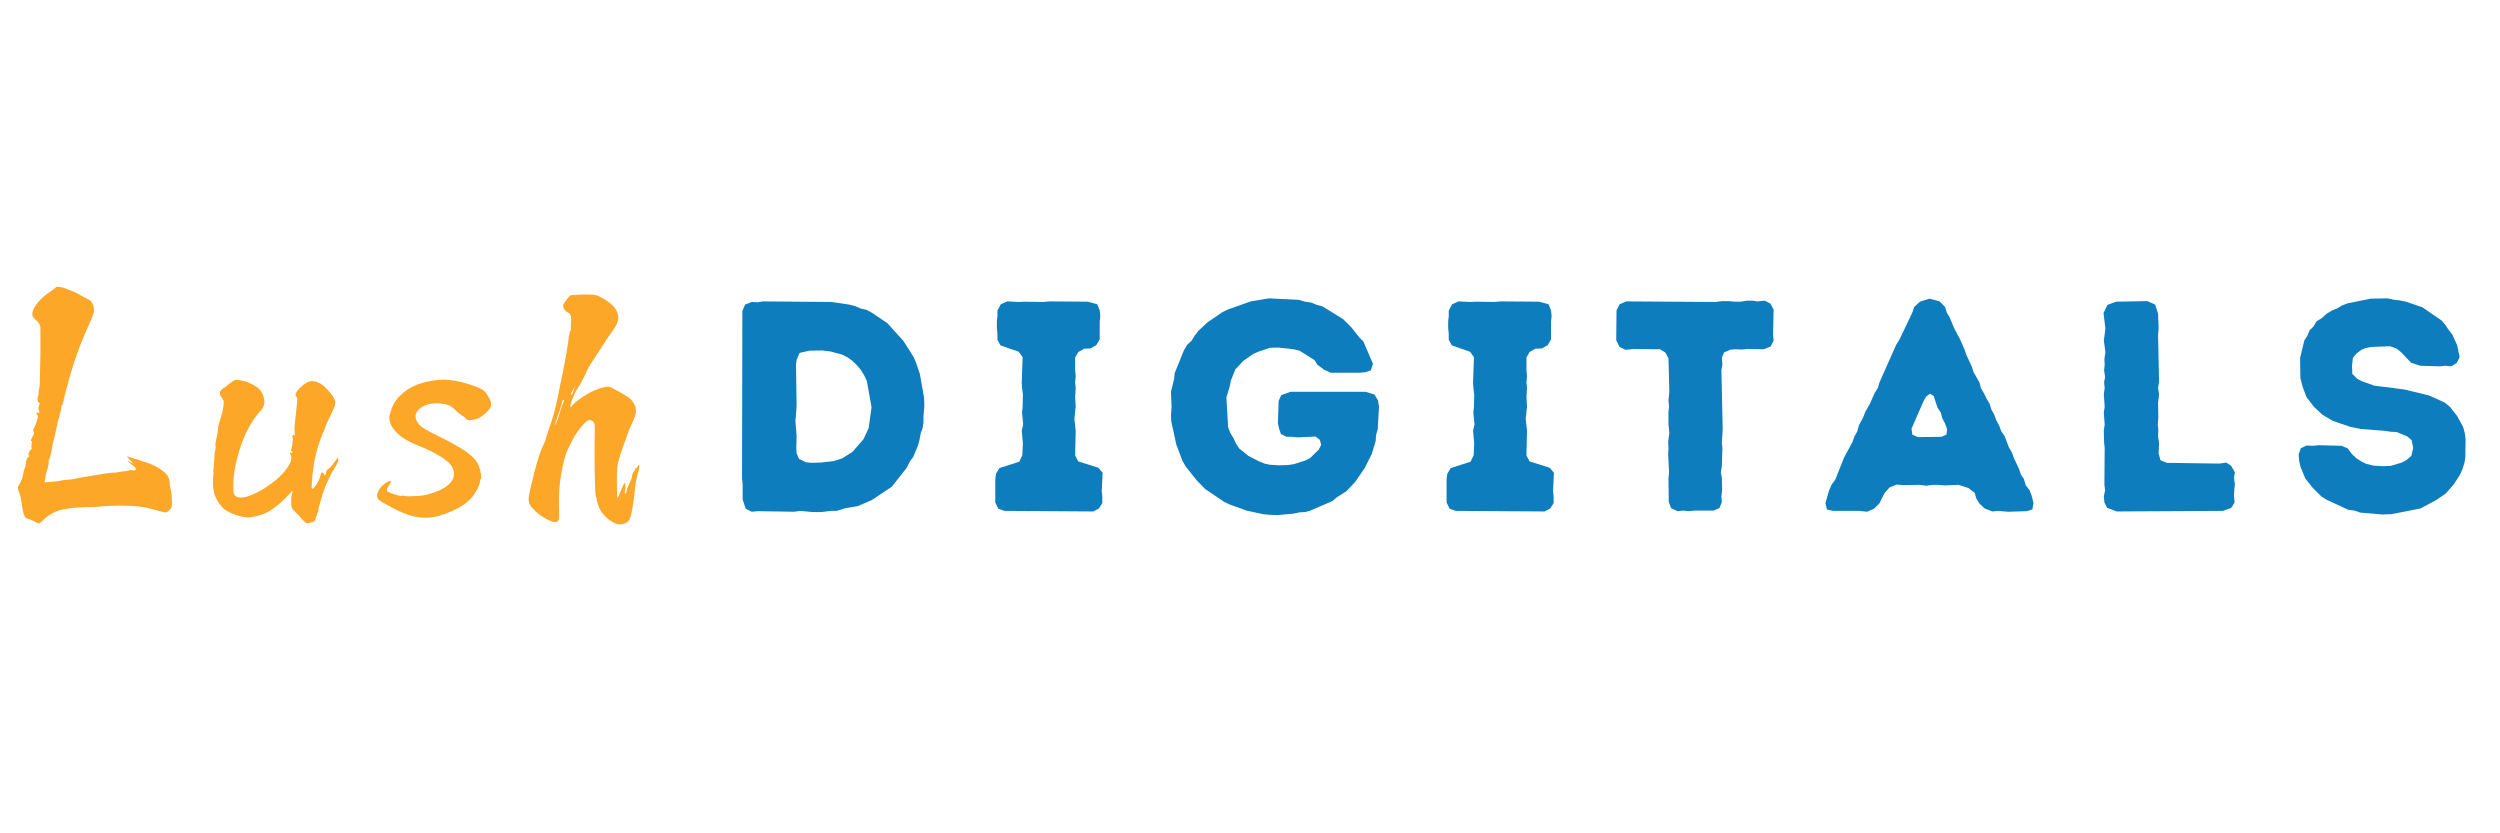
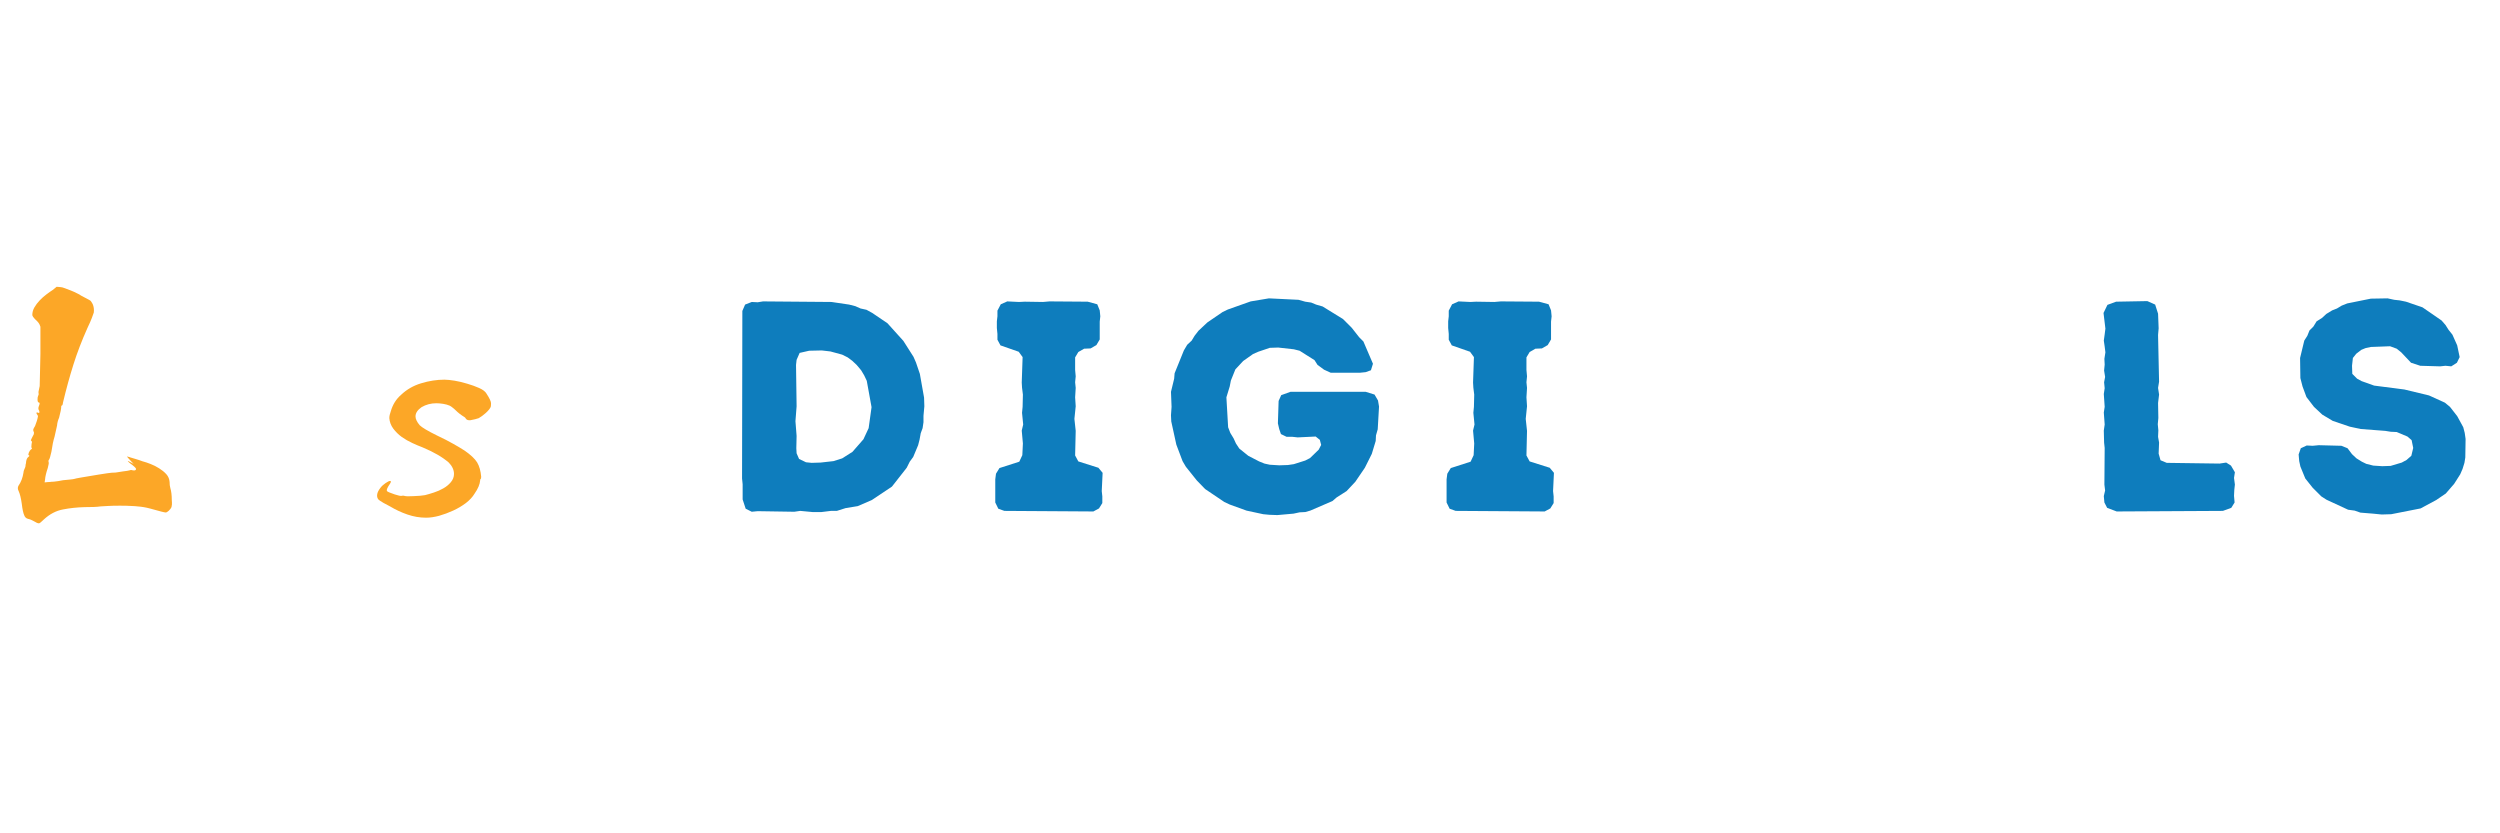
<svg xmlns="http://www.w3.org/2000/svg" width="360" zoomAndPan="magnify" viewBox="0 0 270 90" height="120" preserveAspectRatio="xMidYMid meet" version="1.0">
  <defs>
    <g />
  </defs>
  <g fill="#fca727" fill-opacity="1">
    <g transform="translate(1.084, 55.723)">
      <g>
        <path d="M 3.203 -13.266 C 3.273 -13.191 3.273 -13.156 3.203 -13.156 C 3.18 -13.188 3.172 -13.219 3.172 -13.25 C 3.172 -13.289 3.18 -13.297 3.203 -13.266 Z M 4.609 -24.406 L 5.031 -24.75 L 5.422 -24.719 C 5.547 -24.719 5.711 -24.676 5.922 -24.594 C 6.141 -24.52 6.359 -24.438 6.578 -24.344 C 6.797 -24.258 7.004 -24.164 7.203 -24.062 C 7.41 -23.969 7.566 -23.879 7.672 -23.797 C 7.922 -23.672 8.117 -23.566 8.266 -23.484 C 8.422 -23.41 8.535 -23.348 8.609 -23.297 C 8.691 -23.254 8.75 -23.195 8.781 -23.125 C 8.82 -23.062 8.867 -22.984 8.922 -22.891 C 9.047 -22.609 9.086 -22.301 9.047 -21.969 C 9.016 -21.863 8.945 -21.676 8.844 -21.406 C 8.75 -21.145 8.586 -20.773 8.359 -20.297 C 7.742 -18.922 7.238 -17.602 6.844 -16.344 C 6.445 -15.082 6.07 -13.719 5.719 -12.25 C 5.695 -12.02 5.645 -11.906 5.562 -11.906 C 5.539 -11.926 5.531 -11.898 5.531 -11.828 C 5.531 -11.598 5.453 -11.191 5.297 -10.609 C 5.172 -10.328 5.098 -10.047 5.078 -9.766 C 5.047 -9.641 5.008 -9.477 4.969 -9.281 C 4.938 -9.094 4.883 -8.859 4.812 -8.578 C 4.676 -8.148 4.562 -7.602 4.469 -6.938 C 4.363 -6.457 4.281 -6.176 4.219 -6.094 C 4.156 -6.02 4.133 -5.945 4.156 -5.875 C 4.188 -5.77 4.191 -5.68 4.172 -5.609 C 4.16 -5.535 4.129 -5.395 4.078 -5.188 C 3.898 -4.656 3.801 -4.234 3.781 -3.922 L 3.734 -3.625 L 4.047 -3.656 C 4.098 -3.656 4.188 -3.66 4.312 -3.672 C 4.438 -3.691 4.578 -3.703 4.734 -3.703 C 4.879 -3.723 5.039 -3.742 5.219 -3.766 C 5.406 -3.797 5.57 -3.828 5.719 -3.859 C 6.07 -3.898 6.344 -3.926 6.531 -3.938 C 6.727 -3.957 6.863 -3.977 6.938 -4 C 7.02 -4.031 7.273 -4.082 7.703 -4.156 C 8.141 -4.227 8.766 -4.332 9.578 -4.469 C 9.859 -4.508 10.16 -4.555 10.484 -4.609 C 10.816 -4.66 11.125 -4.688 11.406 -4.688 C 11.406 -4.688 11.672 -4.727 12.203 -4.812 C 12.555 -4.852 12.785 -4.891 12.891 -4.922 C 13.016 -4.973 13.141 -4.973 13.266 -4.922 C 13.492 -4.891 13.609 -4.941 13.609 -5.078 C 13.609 -5.172 13.379 -5.383 12.922 -5.719 C 12.797 -5.82 12.727 -5.891 12.719 -5.922 C 12.707 -5.961 12.879 -5.883 13.234 -5.688 C 13.305 -5.633 13.344 -5.613 13.344 -5.625 C 13.344 -5.633 13.254 -5.727 13.078 -5.906 C 12.773 -6.219 12.625 -6.398 12.625 -6.453 C 12.645 -6.422 12.672 -6.406 12.703 -6.406 C 12.754 -6.383 12.797 -6.375 12.828 -6.375 C 12.867 -6.375 12.914 -6.359 12.969 -6.328 C 13.125 -6.273 13.316 -6.219 13.547 -6.156 C 13.773 -6.094 14.023 -6.008 14.297 -5.906 C 14.578 -5.832 14.875 -5.734 15.188 -5.609 C 15.508 -5.484 15.816 -5.328 16.109 -5.141 C 16.398 -4.961 16.656 -4.754 16.875 -4.516 C 17.094 -4.273 17.211 -3.988 17.234 -3.656 C 17.234 -3.531 17.238 -3.422 17.25 -3.328 C 17.27 -3.242 17.289 -3.141 17.312 -3.016 C 17.414 -2.68 17.469 -2.25 17.469 -1.719 C 17.488 -1.508 17.492 -1.348 17.484 -1.234 C 17.473 -1.117 17.457 -1.023 17.438 -0.953 C 17.383 -0.828 17.285 -0.695 17.141 -0.562 C 17.004 -0.438 16.895 -0.375 16.812 -0.375 C 16.688 -0.375 16.129 -0.516 15.141 -0.797 C 14.68 -0.922 14.223 -1 13.766 -1.031 C 13.641 -1.051 13.414 -1.066 13.094 -1.078 C 12.781 -1.098 12.367 -1.109 11.859 -1.109 C 11.348 -1.109 10.922 -1.098 10.578 -1.078 C 10.234 -1.066 9.961 -1.051 9.766 -1.031 C 9.555 -1 9.312 -0.977 9.031 -0.969 C 8.758 -0.957 8.43 -0.953 8.047 -0.953 C 7.234 -0.93 6.457 -0.848 5.719 -0.703 C 4.977 -0.566 4.289 -0.207 3.656 0.375 C 3.375 0.656 3.195 0.797 3.125 0.797 C 3 0.797 2.82 0.723 2.594 0.578 C 2.363 0.441 2.145 0.352 1.938 0.312 C 1.738 0.258 1.602 0.129 1.531 -0.078 C 1.426 -0.305 1.336 -0.723 1.266 -1.328 C 1.18 -1.941 1.066 -2.398 0.922 -2.703 C 0.816 -2.91 0.816 -3.102 0.922 -3.281 C 1.191 -3.664 1.367 -4.133 1.453 -4.688 C 1.453 -4.812 1.516 -5.004 1.641 -5.266 C 1.66 -5.316 1.672 -5.375 1.672 -5.438 C 1.672 -5.5 1.688 -5.582 1.719 -5.688 C 1.738 -6.039 1.828 -6.27 1.984 -6.375 C 2.109 -6.469 2.117 -6.531 2.016 -6.562 C 1.961 -6.582 1.969 -6.676 2.031 -6.844 C 2.102 -7.008 2.176 -7.117 2.25 -7.172 C 2.375 -7.242 2.398 -7.305 2.328 -7.359 C 2.297 -7.391 2.297 -7.531 2.328 -7.781 C 2.379 -7.938 2.379 -8.035 2.328 -8.078 C 2.297 -8.109 2.27 -8.133 2.25 -8.156 C 2.25 -8.188 2.285 -8.273 2.359 -8.422 C 2.41 -8.504 2.445 -8.578 2.469 -8.641 C 2.5 -8.703 2.531 -8.758 2.562 -8.812 C 2.602 -8.938 2.598 -9.035 2.547 -9.109 C 2.504 -9.191 2.492 -9.281 2.516 -9.375 C 2.547 -9.426 2.57 -9.477 2.594 -9.531 C 2.613 -9.582 2.648 -9.645 2.703 -9.719 C 2.785 -9.926 2.848 -10.102 2.891 -10.25 C 2.941 -10.406 2.984 -10.57 3.016 -10.75 C 3.016 -10.832 2.977 -10.91 2.906 -10.984 C 2.852 -11.055 2.836 -11.113 2.859 -11.156 C 2.891 -11.195 2.953 -11.191 3.047 -11.141 C 3.129 -11.109 3.172 -11.133 3.172 -11.219 C 3.172 -11.312 3.156 -11.375 3.125 -11.406 C 3.07 -11.477 3.051 -11.566 3.062 -11.672 C 3.082 -11.773 3.117 -11.891 3.172 -12.016 C 3.211 -12.172 3.195 -12.25 3.125 -12.25 C 3.02 -12.25 2.969 -12.363 2.969 -12.594 C 2.969 -12.77 2.992 -12.906 3.047 -13 C 3.098 -13.102 3.109 -13.188 3.078 -13.25 C 3.055 -13.312 3.07 -13.445 3.125 -13.656 L 3.203 -14.031 L 3.281 -17.5 L 3.281 -20.438 L 3.203 -20.641 C 3.129 -20.816 2.988 -20.992 2.781 -21.172 C 2.531 -21.422 2.406 -21.598 2.406 -21.703 C 2.406 -21.984 2.477 -22.254 2.625 -22.516 C 2.781 -22.785 2.973 -23.039 3.203 -23.281 C 3.43 -23.52 3.672 -23.734 3.922 -23.922 C 4.18 -24.117 4.41 -24.281 4.609 -24.406 Z M 4.609 -24.406 " />
      </g>
    </g>
  </g>
  <g fill="#fca727" fill-opacity="1">
    <g transform="translate(16.648, 55.723)">
      <g />
    </g>
  </g>
  <g fill="#fca727" fill-opacity="1">
    <g transform="translate(21.837, 55.723)">
      <g>
-         <path d="M 3.703 -14.719 C 3.723 -14.719 3.898 -14.688 4.234 -14.625 C 4.566 -14.562 4.781 -14.504 4.875 -14.453 C 5.438 -14.223 5.836 -14 6.078 -13.781 C 6.328 -13.57 6.516 -13.25 6.641 -12.812 C 6.711 -12.531 6.738 -12.328 6.719 -12.203 C 6.688 -11.867 6.492 -11.523 6.141 -11.172 C 5.734 -10.711 5.359 -10.16 5.016 -9.516 C 4.672 -8.867 4.379 -8.188 4.141 -7.469 C 3.898 -6.758 3.707 -6.039 3.562 -5.312 C 3.426 -4.594 3.359 -3.914 3.359 -3.281 C 3.359 -3 3.363 -2.785 3.375 -2.641 C 3.383 -2.504 3.406 -2.41 3.438 -2.359 C 3.562 -2.109 3.801 -1.984 4.156 -1.984 C 4.488 -1.984 4.867 -2.07 5.297 -2.25 C 5.734 -2.426 6.16 -2.641 6.578 -2.891 C 6.992 -3.148 7.383 -3.426 7.75 -3.719 C 8.125 -4.008 8.414 -4.27 8.625 -4.5 C 9.457 -5.414 9.773 -6.102 9.578 -6.562 C 9.492 -6.707 9.477 -6.805 9.531 -6.859 C 9.562 -6.891 9.594 -6.879 9.625 -6.828 C 9.664 -6.773 9.695 -6.773 9.719 -6.828 C 9.77 -6.879 9.758 -6.93 9.688 -6.984 C 9.582 -6.984 9.551 -7.031 9.594 -7.125 C 9.633 -7.227 9.664 -7.332 9.688 -7.438 C 9.738 -7.844 9.773 -8.098 9.797 -8.203 C 9.828 -8.223 9.828 -8.273 9.797 -8.359 C 9.703 -8.586 9.719 -8.723 9.844 -8.766 C 9.895 -8.766 9.93 -8.754 9.953 -8.734 C 9.984 -8.68 10.008 -8.68 10.031 -8.734 L 10.031 -8.812 C 9.926 -9.008 9.953 -9.707 10.109 -10.906 C 10.234 -12.07 10.285 -12.672 10.266 -12.703 C 10.234 -12.828 10.191 -12.898 10.141 -12.922 C 9.992 -13.078 10.109 -13.359 10.484 -13.766 C 11.023 -14.297 11.473 -14.562 11.828 -14.562 C 12.336 -14.562 12.816 -14.344 13.266 -13.906 C 13.723 -13.477 14.055 -13.062 14.266 -12.656 C 14.422 -12.332 14.406 -11.992 14.219 -11.641 C 14.125 -11.43 14.031 -11.223 13.938 -11.016 C 13.852 -10.816 13.758 -10.629 13.656 -10.453 C 13.551 -10.242 13.469 -10.055 13.406 -9.891 C 13.344 -9.734 13.285 -9.578 13.234 -9.422 C 13.18 -9.266 13.148 -9.164 13.141 -9.125 C 13.129 -9.094 13.109 -9.062 13.078 -9.031 C 13.055 -9.008 13.035 -8.973 13.016 -8.922 C 13.004 -8.867 12.973 -8.781 12.922 -8.656 C 12.598 -7.863 12.352 -7.062 12.188 -6.25 C 12.02 -5.438 11.91 -4.613 11.859 -3.781 C 11.805 -3.27 11.805 -2.988 11.859 -2.938 C 11.961 -2.914 12.113 -3.055 12.312 -3.359 C 12.539 -3.711 12.695 -4.055 12.781 -4.391 C 12.832 -4.586 12.879 -4.688 12.922 -4.688 C 13.055 -4.688 13.148 -4.598 13.203 -4.422 L 13.203 -4.344 L 13.312 -4.469 C 13.363 -4.508 13.391 -4.582 13.391 -4.688 C 13.391 -4.844 13.461 -4.973 13.609 -5.078 C 13.797 -5.203 13.953 -5.352 14.078 -5.531 C 14.203 -5.707 14.344 -5.898 14.5 -6.109 C 14.594 -6.254 14.656 -6.328 14.688 -6.328 C 14.688 -6.254 14.688 -6.191 14.688 -6.141 L 14.688 -5.906 C 14.707 -5.906 14.691 -5.867 14.641 -5.797 C 14.586 -5.723 14.539 -5.625 14.5 -5.5 C 13.883 -4.551 13.398 -3.547 13.047 -2.484 C 12.691 -1.336 12.523 -0.723 12.547 -0.641 C 12.578 -0.547 12.551 -0.457 12.469 -0.375 C 12.395 -0.301 12.375 -0.258 12.406 -0.25 C 12.445 -0.238 12.43 -0.164 12.359 -0.031 C 12.328 0.008 12.301 0.078 12.281 0.172 C 12.258 0.266 12.234 0.348 12.203 0.422 C 12.129 0.617 11.941 0.719 11.641 0.719 C 11.586 0.75 11.535 0.766 11.484 0.766 C 11.43 0.766 11.379 0.773 11.328 0.797 C 11.203 0.797 10.91 0.52 10.453 -0.031 C 9.992 -0.469 9.738 -0.75 9.688 -0.875 C 9.664 -0.926 9.645 -1.016 9.625 -1.141 C 9.613 -1.266 9.609 -1.441 9.609 -1.672 C 9.609 -1.953 9.641 -2.191 9.703 -2.391 C 9.766 -2.598 9.77 -2.703 9.719 -2.703 C 9.719 -2.703 9.602 -2.578 9.375 -2.328 C 9.051 -1.992 8.742 -1.691 8.453 -1.422 C 8.16 -1.16 7.852 -0.922 7.531 -0.703 C 7.219 -0.484 6.875 -0.305 6.5 -0.172 C 6.133 -0.035 5.695 0.07 5.188 0.156 C 4.957 0.176 4.676 0.148 4.344 0.078 C 3.738 -0.047 3.195 -0.242 2.719 -0.516 C 2.25 -0.785 1.863 -1.211 1.562 -1.797 C 1.227 -2.379 1.102 -3.164 1.188 -4.156 C 1.238 -4.562 1.238 -4.789 1.188 -4.844 C 1.188 -4.914 1.195 -4.969 1.219 -5 C 1.219 -5.02 1.242 -5.32 1.297 -5.906 C 1.316 -6.188 1.328 -6.414 1.328 -6.594 C 1.328 -6.77 1.352 -6.926 1.406 -7.062 C 1.457 -7.332 1.469 -7.504 1.438 -7.578 C 1.414 -7.66 1.43 -7.828 1.484 -8.078 C 1.641 -8.816 1.719 -9.289 1.719 -9.5 C 1.719 -9.602 1.754 -9.781 1.828 -10.031 C 1.953 -10.383 2.066 -10.773 2.172 -11.203 C 2.273 -11.641 2.328 -12.035 2.328 -12.391 C 2.297 -12.473 2.234 -12.586 2.141 -12.734 C 2.035 -12.859 1.969 -12.977 1.938 -13.094 C 1.914 -13.207 1.906 -13.305 1.906 -13.391 C 1.906 -13.441 1.957 -13.516 2.062 -13.609 C 2.113 -13.641 2.16 -13.68 2.203 -13.734 C 2.254 -13.785 2.332 -13.836 2.438 -13.891 C 2.539 -13.961 2.742 -14.117 3.047 -14.359 C 3.359 -14.598 3.578 -14.719 3.703 -14.719 Z M 3.703 -14.719 " />
-       </g>
+         </g>
    </g>
  </g>
  <g fill="#fca727" fill-opacity="1">
    <g transform="translate(34.921, 55.723)">
      <g />
    </g>
  </g>
  <g fill="#fca727" fill-opacity="1">
    <g transform="translate(40.109, 55.723)">
      <g>
        <path d="M 7.891 -14.719 C 8.172 -14.719 8.535 -14.68 8.984 -14.609 C 9.43 -14.535 9.891 -14.426 10.359 -14.281 C 10.828 -14.145 11.258 -13.988 11.656 -13.812 C 12.051 -13.633 12.312 -13.43 12.438 -13.203 C 12.758 -12.711 12.922 -12.367 12.922 -12.172 C 12.922 -11.992 12.91 -11.863 12.891 -11.781 C 12.816 -11.602 12.641 -11.383 12.359 -11.125 C 12.078 -10.875 11.82 -10.688 11.594 -10.562 C 11.395 -10.488 11.102 -10.414 10.719 -10.344 C 10.488 -10.312 10.32 -10.359 10.219 -10.484 C 10.164 -10.586 10.113 -10.648 10.062 -10.672 C 9.688 -10.898 9.367 -11.145 9.109 -11.406 C 8.984 -11.531 8.867 -11.629 8.766 -11.703 C 8.672 -11.785 8.57 -11.852 8.469 -11.906 C 8.258 -12 8.02 -12.066 7.75 -12.109 C 7.488 -12.148 7.242 -12.172 7.016 -12.172 C 6.43 -12.172 5.898 -12.031 5.422 -11.75 C 4.984 -11.445 4.766 -11.113 4.766 -10.75 C 4.766 -10.477 4.914 -10.16 5.219 -9.797 C 5.477 -9.547 6.094 -9.18 7.062 -8.703 C 7.77 -8.367 8.367 -8.062 8.859 -7.781 C 9.359 -7.5 9.758 -7.258 10.062 -7.062 C 10.727 -6.602 11.18 -6.176 11.422 -5.781 C 11.66 -5.383 11.805 -4.867 11.859 -4.234 L 11.828 -3.922 L 11.781 -4.047 C 11.758 -4.016 11.75 -3.953 11.75 -3.859 C 11.719 -3.422 11.516 -2.938 11.141 -2.406 C 10.93 -2.051 10.617 -1.711 10.203 -1.391 C 9.785 -1.078 9.328 -0.805 8.828 -0.578 C 8.328 -0.348 7.82 -0.16 7.312 -0.016 C 6.812 0.117 6.344 0.188 5.906 0.188 C 5.219 0.188 4.547 0.07 3.891 -0.156 C 3.234 -0.383 2.609 -0.676 2.016 -1.031 C 1.867 -1.102 1.633 -1.227 1.312 -1.406 C 1 -1.582 0.801 -1.723 0.719 -1.828 C 0.52 -2.16 0.609 -2.566 0.984 -3.047 C 1.117 -3.223 1.301 -3.391 1.531 -3.547 C 1.758 -3.703 1.922 -3.781 2.016 -3.781 C 2.148 -3.781 2.141 -3.664 1.984 -3.438 C 1.734 -3.082 1.629 -2.836 1.672 -2.703 C 1.703 -2.629 1.984 -2.504 2.516 -2.328 C 2.898 -2.203 3.148 -2.148 3.266 -2.172 C 3.379 -2.203 3.473 -2.203 3.547 -2.172 C 3.723 -2.117 4.066 -2.109 4.578 -2.141 C 5.109 -2.16 5.516 -2.195 5.797 -2.25 C 6.078 -2.32 6.395 -2.414 6.75 -2.531 C 7.102 -2.645 7.438 -2.789 7.75 -2.969 C 8.07 -3.145 8.348 -3.367 8.578 -3.641 C 8.805 -3.91 8.922 -4.207 8.922 -4.531 C 8.922 -4.969 8.734 -5.379 8.359 -5.766 C 7.691 -6.348 6.75 -6.895 5.531 -7.406 C 5.195 -7.531 4.828 -7.688 4.422 -7.875 C 4.016 -8.062 3.633 -8.281 3.281 -8.531 C 2.926 -8.789 2.617 -9.094 2.359 -9.438 C 2.109 -9.781 1.969 -10.156 1.938 -10.562 C 1.938 -10.77 1.988 -11.016 2.094 -11.297 C 2.301 -12.023 2.672 -12.617 3.203 -13.078 C 3.816 -13.66 4.539 -14.078 5.375 -14.328 C 6.219 -14.586 7.055 -14.719 7.891 -14.719 Z M 7.891 -14.719 " />
      </g>
    </g>
  </g>
  <g fill="#fca727" fill-opacity="1">
    <g transform="translate(51.21, 55.723)">
      <g />
    </g>
  </g>
  <g fill="#fca727" fill-opacity="1">
    <g transform="translate(56.399, 55.723)">
      <g>
-         <path d="M 6.906 -23.922 C 7.414 -23.922 7.77 -23.895 7.969 -23.844 C 8.457 -23.688 8.969 -23.395 9.5 -22.969 C 10.031 -22.551 10.32 -22.066 10.375 -21.516 C 10.395 -21.203 10.289 -20.844 10.062 -20.438 C 9.938 -20.258 9.797 -20.055 9.641 -19.828 C 9.492 -19.598 9.316 -19.344 9.109 -19.062 C 8.984 -18.863 8.828 -18.617 8.641 -18.328 C 8.453 -18.035 8.227 -17.695 7.969 -17.312 C 7.738 -16.957 7.539 -16.645 7.375 -16.375 C 7.207 -16.113 7.086 -15.906 7.016 -15.75 C 6.555 -14.727 6.211 -14.082 5.984 -13.812 C 5.859 -13.602 5.742 -13.383 5.641 -13.156 C 5.547 -12.926 5.445 -12.688 5.344 -12.438 C 5.188 -11.977 5.16 -11.75 5.266 -11.75 C 5.316 -11.801 5.344 -11.828 5.344 -11.828 C 5.344 -11.898 5.461 -12.035 5.703 -12.234 C 5.941 -12.441 6.207 -12.641 6.5 -12.828 C 6.789 -13.023 7.078 -13.195 7.359 -13.344 C 7.641 -13.5 7.816 -13.578 7.891 -13.578 C 7.941 -13.578 7.992 -13.602 8.047 -13.656 C 8.066 -13.676 8.227 -13.727 8.531 -13.812 C 8.844 -13.906 9.023 -13.953 9.078 -13.953 C 9.148 -13.953 9.227 -13.953 9.312 -13.953 C 9.406 -13.953 9.492 -13.93 9.578 -13.891 C 9.723 -13.805 9.895 -13.711 10.094 -13.609 C 10.301 -13.516 10.516 -13.398 10.734 -13.266 C 10.953 -13.141 11.156 -13.016 11.344 -12.891 C 11.539 -12.766 11.688 -12.648 11.781 -12.547 C 12.133 -12.141 12.301 -11.695 12.281 -11.219 C 12.258 -10.938 12.109 -10.504 11.828 -9.922 C 11.723 -9.742 11.594 -9.441 11.438 -9.016 C 11.289 -8.598 11.133 -8.16 10.969 -7.703 C 10.801 -7.242 10.656 -6.812 10.531 -6.406 C 10.406 -6 10.328 -5.695 10.297 -5.5 C 10.273 -5.363 10.254 -5.148 10.234 -4.859 C 10.223 -4.566 10.219 -4.191 10.219 -3.734 C 10.219 -2.566 10.242 -1.957 10.297 -1.906 C 10.328 -1.926 10.391 -2.066 10.484 -2.328 C 10.797 -3.117 10.988 -3.523 11.062 -3.547 C 11.113 -3.598 11.141 -3.523 11.141 -3.328 C 11.141 -3.141 11.141 -3.008 11.141 -2.938 C 11.109 -2.883 11.094 -2.797 11.094 -2.672 C 11.07 -2.516 11.078 -2.422 11.109 -2.391 C 11.148 -2.367 11.188 -2.398 11.219 -2.484 C 11.238 -2.504 11.273 -2.645 11.328 -2.906 C 11.43 -3.207 11.547 -3.484 11.672 -3.734 C 11.797 -3.992 11.859 -4.148 11.859 -4.203 C 11.859 -4.422 11.922 -4.625 12.047 -4.812 C 12.148 -4.883 12.203 -4.957 12.203 -5.031 C 12.203 -5.082 12.219 -5.125 12.25 -5.156 C 12.289 -5.195 12.328 -5.207 12.359 -5.188 C 12.379 -5.188 12.391 -5.195 12.391 -5.219 C 12.441 -5.27 12.469 -5.312 12.469 -5.344 C 12.5 -5.488 12.539 -5.539 12.594 -5.5 C 12.688 -5.5 12.672 -5.27 12.547 -4.812 C 12.422 -4.375 12.332 -4 12.281 -3.688 C 12.227 -3.383 12.191 -3.133 12.172 -2.938 C 12.172 -2.781 12.148 -2.551 12.109 -2.25 C 12.066 -1.945 12.02 -1.625 11.969 -1.281 C 11.926 -0.938 11.867 -0.609 11.797 -0.297 C 11.734 0.004 11.664 0.219 11.594 0.344 C 11.438 0.676 11.109 0.867 10.609 0.922 C 10.43 0.922 10.238 0.879 10.031 0.797 C 8.957 0.266 8.305 -0.535 8.078 -1.609 C 8.055 -1.805 8.02 -1.957 7.969 -2.062 C 7.863 -2.289 7.812 -4.133 7.812 -7.594 C 7.844 -8.938 7.844 -9.695 7.812 -9.875 C 7.789 -10.051 7.703 -10.18 7.547 -10.266 C 7.348 -10.391 7.188 -10.398 7.062 -10.297 C 6.926 -10.191 6.766 -10.047 6.578 -9.859 C 6.391 -9.672 6.191 -9.422 5.984 -9.109 C 5.91 -9.016 5.848 -8.922 5.797 -8.828 C 5.742 -8.742 5.691 -8.676 5.641 -8.625 C 5.547 -8.445 5.316 -7.988 4.953 -7.25 C 4.828 -6.969 4.742 -6.773 4.703 -6.672 C 4.672 -6.566 4.629 -6.398 4.578 -6.172 C 4.504 -5.941 4.445 -5.734 4.406 -5.547 C 4.363 -5.359 4.297 -5 4.203 -4.469 C 4.016 -3.469 3.938 -2.32 3.969 -1.031 C 3.988 -0.57 3.992 -0.227 3.984 0 C 3.973 0.227 3.969 0.352 3.969 0.375 C 3.938 0.406 3.914 0.43 3.906 0.453 C 3.895 0.484 3.863 0.523 3.812 0.578 C 3.688 0.723 3.43 0.707 3.047 0.531 C 2.848 0.457 2.617 0.344 2.359 0.188 C 2.109 0.039 1.863 -0.129 1.625 -0.328 C 1.383 -0.535 1.172 -0.754 0.984 -0.984 C 0.805 -1.211 0.707 -1.457 0.688 -1.719 C 0.656 -1.914 0.797 -2.641 1.109 -3.891 C 1.16 -4.098 1.227 -4.379 1.312 -4.734 C 1.406 -5.086 1.508 -5.461 1.625 -5.859 C 1.738 -6.254 1.859 -6.617 1.984 -6.953 C 2.109 -7.297 2.223 -7.562 2.328 -7.75 C 2.43 -7.945 2.504 -8.145 2.547 -8.344 C 2.598 -8.551 2.703 -8.875 2.859 -9.312 C 3.297 -10.531 3.602 -11.625 3.781 -12.594 C 3.801 -12.633 3.891 -13.066 4.047 -13.891 C 4.473 -15.836 4.773 -17.438 4.953 -18.688 C 5.004 -19.195 5.055 -19.547 5.109 -19.734 C 5.16 -19.93 5.16 -20.031 5.109 -20.031 C 5.109 -20.07 5.133 -20.062 5.188 -20 C 5.238 -19.938 5.266 -19.984 5.266 -20.141 C 5.234 -20.316 5.234 -20.555 5.266 -20.859 C 5.316 -21.266 5.289 -21.547 5.188 -21.703 C 5.164 -21.805 5.086 -21.895 4.953 -21.969 C 4.773 -22.039 4.625 -22.18 4.5 -22.391 C 4.395 -22.617 4.395 -22.805 4.5 -22.953 C 4.707 -23.234 4.859 -23.438 4.953 -23.562 C 5.055 -23.695 5.125 -23.773 5.156 -23.797 C 5.176 -23.828 5.273 -23.848 5.453 -23.859 C 5.629 -23.867 5.816 -23.879 6.016 -23.891 C 6.223 -23.91 6.414 -23.922 6.594 -23.922 C 6.77 -23.922 6.875 -23.922 6.906 -23.922 Z M 5.641 -13.844 C 5.723 -14.051 5.75 -14.133 5.719 -14.094 C 5.695 -14.051 5.66 -13.973 5.609 -13.859 C 5.555 -13.742 5.488 -13.613 5.406 -13.469 C 5.332 -13.332 5.285 -13.254 5.266 -13.234 C 5.266 -13.129 5.273 -13.078 5.297 -13.078 C 5.379 -13.078 5.492 -13.332 5.641 -13.844 Z M 4.391 -12.125 C 4.484 -12.383 4.531 -12.52 4.531 -12.531 C 4.531 -12.539 4.52 -12.547 4.5 -12.547 C 4.395 -12.547 4.316 -12.43 4.266 -12.203 C 4.266 -12.047 4.219 -11.867 4.125 -11.672 C 4.094 -11.516 3.977 -11.172 3.781 -10.641 C 3.602 -10.129 3.516 -9.848 3.516 -9.797 C 3.609 -9.828 3.797 -10.301 4.078 -11.219 C 4.129 -11.414 4.18 -11.582 4.234 -11.719 C 4.285 -11.863 4.336 -12 4.391 -12.125 Z M 4.391 -12.125 " />
-       </g>
+         </g>
    </g>
  </g>
  <g fill="#0e7dbd" fill-opacity="1">
    <g transform="translate(77.783, 55.207)">
      <g>
        <path d="M 9.969 0.094 L 8.641 -0.031 L 8 0.062 L 4.047 0 L 3.406 0.062 L 2.75 -0.266 L 2.422 -1.266 L 2.422 -2.906 L 2.359 -3.531 L 2.391 -21.625 L 2.688 -22.312 L 3.406 -22.594 L 4.047 -22.562 L 4.625 -22.656 L 12.016 -22.594 L 13.922 -22.312 L 14.594 -22.141 L 15.156 -21.891 L 15.797 -21.75 L 16.422 -21.406 L 18.062 -20.297 L 19.781 -18.391 L 20.875 -16.672 L 21.141 -16.062 L 21.562 -14.828 L 22.016 -12.266 L 22.047 -11.328 L 21.953 -10.297 L 21.953 -9.609 L 21.859 -8.969 L 21.656 -8.422 L 21.531 -7.734 L 21.375 -7.125 L 20.844 -5.859 L 20.469 -5.344 L 20.141 -4.688 L 18.547 -2.656 L 16.375 -1.203 L 14.859 -0.547 L 13.531 -0.328 L 12.594 -0.031 L 11.953 -0.031 L 10.938 0.094 Z M 9.875 -5.219 L 10.844 -5.25 L 12.234 -5.406 L 13.172 -5.703 L 14.281 -6.406 L 15.469 -7.766 L 16.031 -8.969 L 16.344 -11.234 L 15.828 -14.078 L 15.547 -14.672 L 15.219 -15.219 L 14.734 -15.797 L 14.25 -16.25 L 13.766 -16.609 L 13.172 -16.906 L 11.906 -17.25 L 10.969 -17.359 L 9.609 -17.328 L 8.578 -17.094 L 8.25 -16.344 L 8.188 -15.797 L 8.25 -11.328 L 8.125 -9.719 L 8.25 -8.125 L 8.219 -6.797 L 8.25 -6.25 L 8.516 -5.641 L 9.266 -5.281 Z M 9.875 -5.219 " />
      </g>
    </g>
  </g>
  <g fill="#0e7dbd" fill-opacity="1">
    <g transform="translate(99.242, 55.207)">
      <g />
    </g>
  </g>
  <g fill="#0e7dbd" fill-opacity="1">
    <g transform="translate(105.942, 55.207)">
      <g>
        <path d="M 1.547 -0.938 L 1.547 -3.438 L 1.625 -4.047 L 2 -4.656 L 4.141 -5.344 L 4.469 -6.047 L 4.531 -7.312 L 4.406 -8.703 L 4.562 -9.359 L 4.438 -10.625 L 4.5 -11.266 L 4.531 -12.594 L 4.438 -13.344 L 4.406 -13.891 L 4.5 -16.641 L 4.078 -17.219 L 2.109 -17.906 L 1.781 -18.516 L 1.781 -19.141 L 1.719 -19.781 L 1.719 -20.5 L 1.781 -21.047 L 1.781 -21.656 L 2.141 -22.344 L 2.844 -22.656 L 4.109 -22.594 L 4.734 -22.625 L 6.703 -22.594 L 7.406 -22.656 L 11.531 -22.625 L 12.562 -22.344 L 12.828 -21.688 L 12.891 -21.047 L 12.828 -20.469 L 12.828 -18.547 L 12.469 -17.938 L 11.844 -17.578 L 11.141 -17.547 L 10.516 -17.188 L 10.172 -16.609 L 10.172 -15.25 L 10.234 -14.562 L 10.172 -13.922 L 10.234 -13.312 L 10.172 -12.297 L 10.234 -11.328 L 10.094 -9.969 L 10.234 -8.672 L 10.172 -6.016 L 10.516 -5.375 L 12.688 -4.688 L 13.141 -4.141 L 13.047 -2.172 L 13.109 -1.594 L 13.109 -0.875 L 12.75 -0.297 L 12.141 0.031 L 2.531 -0.031 L 1.875 -0.266 Z M 1.547 -0.938 " />
      </g>
    </g>
  </g>
  <g fill="#0e7dbd" fill-opacity="1">
    <g transform="translate(118.564, 55.207)">
      <g />
    </g>
  </g>
  <g fill="#0e7dbd" fill-opacity="1">
    <g transform="translate(125.263, 55.207)">
      <g>
        <path d="M 11.844 0.391 L 11.172 0.328 L 9.359 -0.062 L 7.547 -0.719 L 6.953 -1 L 4.891 -2.391 L 3.984 -3.328 L 2.812 -4.797 L 2.453 -5.406 L 1.781 -7.188 L 1.234 -9.688 L 1.203 -10.359 L 1.266 -11.266 L 1.203 -12.891 L 1.547 -14.312 L 1.594 -14.891 L 2.594 -17.359 L 2.953 -17.969 L 3.438 -18.422 L 3.75 -18.938 L 4.172 -19.484 L 5.141 -20.391 L 6.766 -21.5 L 7.344 -21.781 L 9.812 -22.656 L 11.781 -22.984 L 14.984 -22.828 L 15.703 -22.625 L 16.344 -22.531 L 16.875 -22.312 L 17.578 -22.109 L 19.781 -20.75 L 20.719 -19.812 L 21.531 -18.781 L 21.984 -18.328 L 23.016 -15.922 L 22.797 -15.219 L 22.234 -15.016 L 21.625 -14.953 L 18.453 -14.953 L 17.734 -15.281 L 17.031 -15.797 L 16.703 -16.312 L 15.094 -17.328 L 14.469 -17.484 L 12.781 -17.672 L 11.875 -17.641 L 10.625 -17.219 L 10.062 -16.969 L 9 -16.219 L 8.156 -15.312 L 7.672 -14.109 L 7.547 -13.469 L 7.188 -12.297 L 7.375 -9.062 L 7.609 -8.453 L 7.969 -7.859 L 8.219 -7.312 L 8.578 -6.766 L 9.547 -5.984 L 10.719 -5.375 L 11.297 -5.141 L 11.875 -5.016 L 12.891 -4.953 L 13.828 -4.984 L 14.469 -5.078 L 15.703 -5.469 L 16.219 -5.734 L 17.156 -6.641 L 17.422 -7.156 L 17.281 -7.703 L 16.828 -8.062 L 14.891 -7.969 L 14.312 -8.031 L 13.688 -8.031 L 13.078 -8.328 L 12.891 -8.875 L 12.75 -9.484 L 12.828 -11.906 L 13.109 -12.531 L 14.109 -12.891 L 22.234 -12.891 L 23.188 -12.594 L 23.562 -11.953 L 23.672 -11.297 L 23.531 -8.844 L 23.344 -8.188 L 23.312 -7.578 L 22.891 -6.188 L 22.141 -4.688 L 21.109 -3.172 L 20.172 -2.172 L 19.094 -1.484 L 18.641 -1.094 L 16.25 -0.062 L 15.703 0.094 L 15.094 0.125 L 14.438 0.266 L 12.688 0.422 Z M 11.844 0.391 " />
      </g>
    </g>
  </g>
  <g fill="#0e7dbd" fill-opacity="1">
    <g transform="translate(147.985, 55.207)">
      <g />
    </g>
  </g>
  <g fill="#0e7dbd" fill-opacity="1">
    <g transform="translate(154.684, 55.207)">
      <g>
        <path d="M 1.547 -0.938 L 1.547 -3.438 L 1.625 -4.047 L 2 -4.656 L 4.141 -5.344 L 4.469 -6.047 L 4.531 -7.312 L 4.406 -8.703 L 4.562 -9.359 L 4.438 -10.625 L 4.5 -11.266 L 4.531 -12.594 L 4.438 -13.344 L 4.406 -13.891 L 4.5 -16.641 L 4.078 -17.219 L 2.109 -17.906 L 1.781 -18.516 L 1.781 -19.141 L 1.719 -19.781 L 1.719 -20.5 L 1.781 -21.047 L 1.781 -21.656 L 2.141 -22.344 L 2.844 -22.656 L 4.109 -22.594 L 4.734 -22.625 L 6.703 -22.594 L 7.406 -22.656 L 11.531 -22.625 L 12.562 -22.344 L 12.828 -21.688 L 12.891 -21.047 L 12.828 -20.469 L 12.828 -18.547 L 12.469 -17.938 L 11.844 -17.578 L 11.141 -17.547 L 10.516 -17.188 L 10.172 -16.609 L 10.172 -15.25 L 10.234 -14.562 L 10.172 -13.922 L 10.234 -13.312 L 10.172 -12.297 L 10.234 -11.328 L 10.094 -9.969 L 10.234 -8.672 L 10.172 -6.016 L 10.516 -5.375 L 12.688 -4.688 L 13.141 -4.141 L 13.047 -2.172 L 13.109 -1.594 L 13.109 -0.875 L 12.75 -0.297 L 12.141 0.031 L 2.531 -0.031 L 1.875 -0.266 Z M 1.547 -0.938 " />
      </g>
    </g>
  </g>
  <g fill="#0e7dbd" fill-opacity="1">
    <g transform="translate(167.307, 55.207)">
      <g />
    </g>
  </g>
  <g fill="#0e7dbd" fill-opacity="1">
    <g transform="translate(174.006, 55.207)">
      <g>
-         <path d="M 6.219 -1 L 6.188 -3.531 L 6.25 -4.172 L 6.156 -6.156 L 6.188 -6.828 L 6.156 -7.484 L 6.281 -8.453 L 6.188 -9.391 L 6.188 -10.688 L 6.25 -11.328 L 6.188 -11.953 L 6.281 -12.953 L 6.188 -16.516 L 5.859 -17.125 L 5.281 -17.484 L 2.391 -17.516 L 1.547 -17.422 L 0.906 -17.734 L 0.547 -18.453 L 0.578 -21.688 L 0.906 -22.344 L 1.625 -22.656 L 11.266 -22.594 L 12.016 -22.688 L 12.656 -22.688 L 13.312 -22.625 L 13.953 -22.625 L 14.672 -22.734 L 15.281 -22.734 L 15.797 -22.656 L 16.578 -22.734 L 17.219 -22.406 L 17.547 -21.75 L 17.484 -19.094 L 17.547 -18.422 L 17.219 -17.781 L 16.484 -17.484 L 14.703 -17.516 L 14.109 -17.453 L 13.469 -17.484 L 12.922 -17.453 L 12.203 -17.156 L 11.953 -16.578 L 12.016 -15.859 L 11.906 -15.219 L 12.047 -8.781 L 11.953 -7.406 L 12.016 -6.828 L 11.953 -4.859 L 11.844 -4.172 L 11.953 -3.625 L 11.984 -2.328 L 11.906 -1.594 L 11.953 -0.969 L 11.688 -0.328 L 11.047 -0.062 L 9.031 -0.062 L 8.422 0 L 7.766 -0.062 L 7.156 0 L 6.469 -0.328 Z M 6.219 -1 " />
-       </g>
+         </g>
    </g>
  </g>
  <g fill="#0e7dbd" fill-opacity="1">
    <g transform="translate(190.027, 55.207)">
      <g />
    </g>
  </g>
  <g fill="#0e7dbd" fill-opacity="1">
    <g transform="translate(196.726, 55.207)">
      <g>
-         <path d="M 0.422 -0.875 L 0.812 -2.234 L 1.094 -2.875 L 1.484 -3.406 L 2.422 -5.766 L 3.328 -7.453 L 3.562 -8.094 L 3.859 -8.609 L 4.047 -9.297 L 4.5 -10.141 L 4.734 -10.75 L 5.219 -11.594 L 5.734 -12.75 L 6.094 -13.344 L 6.25 -13.891 L 8.062 -17.969 L 8.422 -18.547 L 9.812 -21.469 L 10 -22.047 L 10.625 -22.625 L 11.656 -22.953 L 12.75 -22.656 L 13.344 -22.047 L 13.531 -21.438 L 13.828 -20.953 L 14.344 -19.719 L 14.984 -18.516 L 15.469 -17.391 L 15.641 -16.875 L 16.219 -15.641 L 16.422 -15.016 L 17.062 -13.891 L 17.219 -13.281 L 17.547 -12.719 L 17.812 -12.172 L 18.156 -11.594 L 18.359 -10.938 L 18.641 -10.453 L 18.875 -9.812 L 19.172 -9.266 L 19.422 -8.609 L 19.781 -8.094 L 20.234 -6.891 L 20.562 -6.344 L 20.781 -5.734 L 21.328 -4.562 L 21.531 -3.953 L 21.859 -3.469 L 22.047 -2.812 L 22.469 -2.266 L 22.688 -1.688 L 22.891 -0.875 L 22.766 -0.188 L 22.172 0 L 20.172 0.062 L 19.031 -0.031 L 18.453 0.031 L 17.609 -0.297 L 17.062 -0.812 L 16.703 -1.391 L 16.547 -1.969 L 15.859 -2.5 L 14.797 -2.844 L 13.281 -2.781 L 12.594 -2.844 L 12.016 -2.844 L 11.266 -2.75 L 10.594 -2.844 L 8.781 -2.812 L 8.125 -2.875 L 7.344 -2.562 L 6.797 -1.938 L 6.25 -0.844 L 5.672 -0.266 L 4.922 0.062 L 4.078 -0.031 L 1.234 -0.031 L 0.578 -0.188 Z M 10.422 -8 L 12.953 -8.031 L 13.5 -8.281 L 13.562 -8.875 L 13.344 -9.453 L 13.016 -10.094 L 12.891 -10.625 L 12.531 -11.172 L 12.109 -12.438 L 11.719 -12.688 L 11.297 -12.375 L 11 -11.844 L 9.719 -8.906 L 9.812 -8.25 Z M 10.422 -8 " />
-       </g>
+         </g>
    </g>
  </g>
  <g fill="#0e7dbd" fill-opacity="1">
    <g transform="translate(218.153, 55.207)">
      <g />
    </g>
  </g>
  <g fill="#0e7dbd" fill-opacity="1">
    <g transform="translate(224.852, 55.207)">
      <g>
        <path d="M 2.422 -0.938 L 2.359 -1.625 L 2.5 -2.234 L 2.422 -2.875 L 2.453 -6.828 L 2.391 -7.406 L 2.359 -8.703 L 2.453 -9.359 L 2.359 -10.656 L 2.453 -11.266 L 2.359 -12.656 L 2.453 -13.281 L 2.391 -13.922 L 2.5 -14.5 L 2.391 -15.188 L 2.453 -15.828 L 2.422 -16.453 L 2.531 -17.156 L 2.453 -17.781 L 2.359 -18.422 L 2.453 -19.094 L 2.531 -19.719 L 2.328 -21.406 L 2.75 -22.281 L 3.688 -22.625 L 7.062 -22.688 L 7.906 -22.312 L 8.219 -21.328 L 8.281 -19.75 L 8.219 -19.031 L 8.328 -13.984 L 8.219 -13.312 L 8.328 -12.594 L 8.219 -11.688 L 8.25 -10.062 L 8.188 -9.391 L 8.25 -8.734 L 8.219 -8.031 L 8.328 -7.406 L 8.281 -6.219 L 8.484 -5.5 L 9.156 -5.219 L 14.859 -5.141 L 15.578 -5.25 L 16.094 -4.922 L 16.516 -4.203 L 16.422 -3.594 L 16.516 -2.875 L 16.453 -2.297 L 16.422 -1.656 L 16.484 -0.938 L 16.125 -0.359 L 15.219 -0.031 L 3.75 0.031 L 2.719 -0.359 Z M 2.422 -0.938 " />
      </g>
    </g>
  </g>
  <g fill="#0e7dbd" fill-opacity="1">
    <g transform="translate(240.194, 55.207)">
      <g />
    </g>
  </g>
  <g fill="#0e7dbd" fill-opacity="1">
    <g transform="translate(246.893, 55.207)">
      <g>
        <path d="M 9.391 0.266 L 8.031 0.156 L 7.406 -0.062 L 6.703 -0.156 L 4.375 -1.234 L 3.812 -1.594 L 2.875 -2.531 L 2.078 -3.531 L 1.547 -4.828 L 1.422 -5.406 L 1.359 -6.125 L 1.594 -6.797 L 2.234 -7.094 L 2.875 -7.062 L 3.531 -7.125 L 5.984 -7.062 L 6.641 -6.797 L 7.125 -6.156 L 7.609 -5.703 L 8.188 -5.344 L 8.672 -5.109 L 9.422 -4.922 L 10.391 -4.859 L 11.297 -4.891 L 12.5 -5.25 L 13.016 -5.531 L 13.531 -5.984 L 13.734 -6.828 L 13.562 -7.672 L 13.109 -8.062 L 11.953 -8.547 L 11.297 -8.578 L 10.719 -8.672 L 8.062 -8.875 L 6.891 -9.125 L 5.047 -9.75 L 3.922 -10.422 L 3.016 -11.266 L 2.203 -12.328 L 1.781 -13.469 L 1.547 -14.375 L 1.516 -16.547 L 1.969 -18.422 L 2.297 -18.938 L 2.531 -19.516 L 2.953 -19.938 L 3.297 -20.5 L 3.891 -20.875 L 4.344 -21.297 L 4.984 -21.688 L 5.5 -21.891 L 6.016 -22.203 L 6.609 -22.438 L 9.156 -22.953 L 10.969 -22.984 L 11.688 -22.828 L 12.266 -22.766 L 12.953 -22.625 L 14.734 -22.016 L 16.797 -20.594 L 17.219 -20.109 L 17.547 -19.594 L 17.969 -19.062 L 18.484 -17.906 L 18.75 -16.641 L 18.453 -16.031 L 17.844 -15.641 L 17.219 -15.703 L 16.641 -15.641 L 14.5 -15.703 L 13.5 -16.031 L 12.438 -17.156 L 11.953 -17.547 L 11.234 -17.812 L 9.156 -17.734 L 8.578 -17.609 L 8.125 -17.422 L 7.578 -17 L 7.219 -16.547 L 7.125 -15.703 L 7.156 -14.828 L 7.672 -14.312 L 8.156 -14.047 L 9.516 -13.562 L 12.781 -13.141 L 15.438 -12.5 L 17.156 -11.719 L 17.703 -11.266 L 18.484 -10.266 L 19.141 -9.062 L 19.297 -8.453 L 19.391 -7.797 L 19.359 -5.797 L 19.266 -5.219 L 19.062 -4.562 L 18.812 -3.984 L 18.156 -2.953 L 17.25 -1.906 L 16.219 -1.203 L 14.531 -0.297 L 11.359 0.328 L 10.328 0.359 Z M 9.391 0.266 " />
      </g>
    </g>
  </g>
</svg>